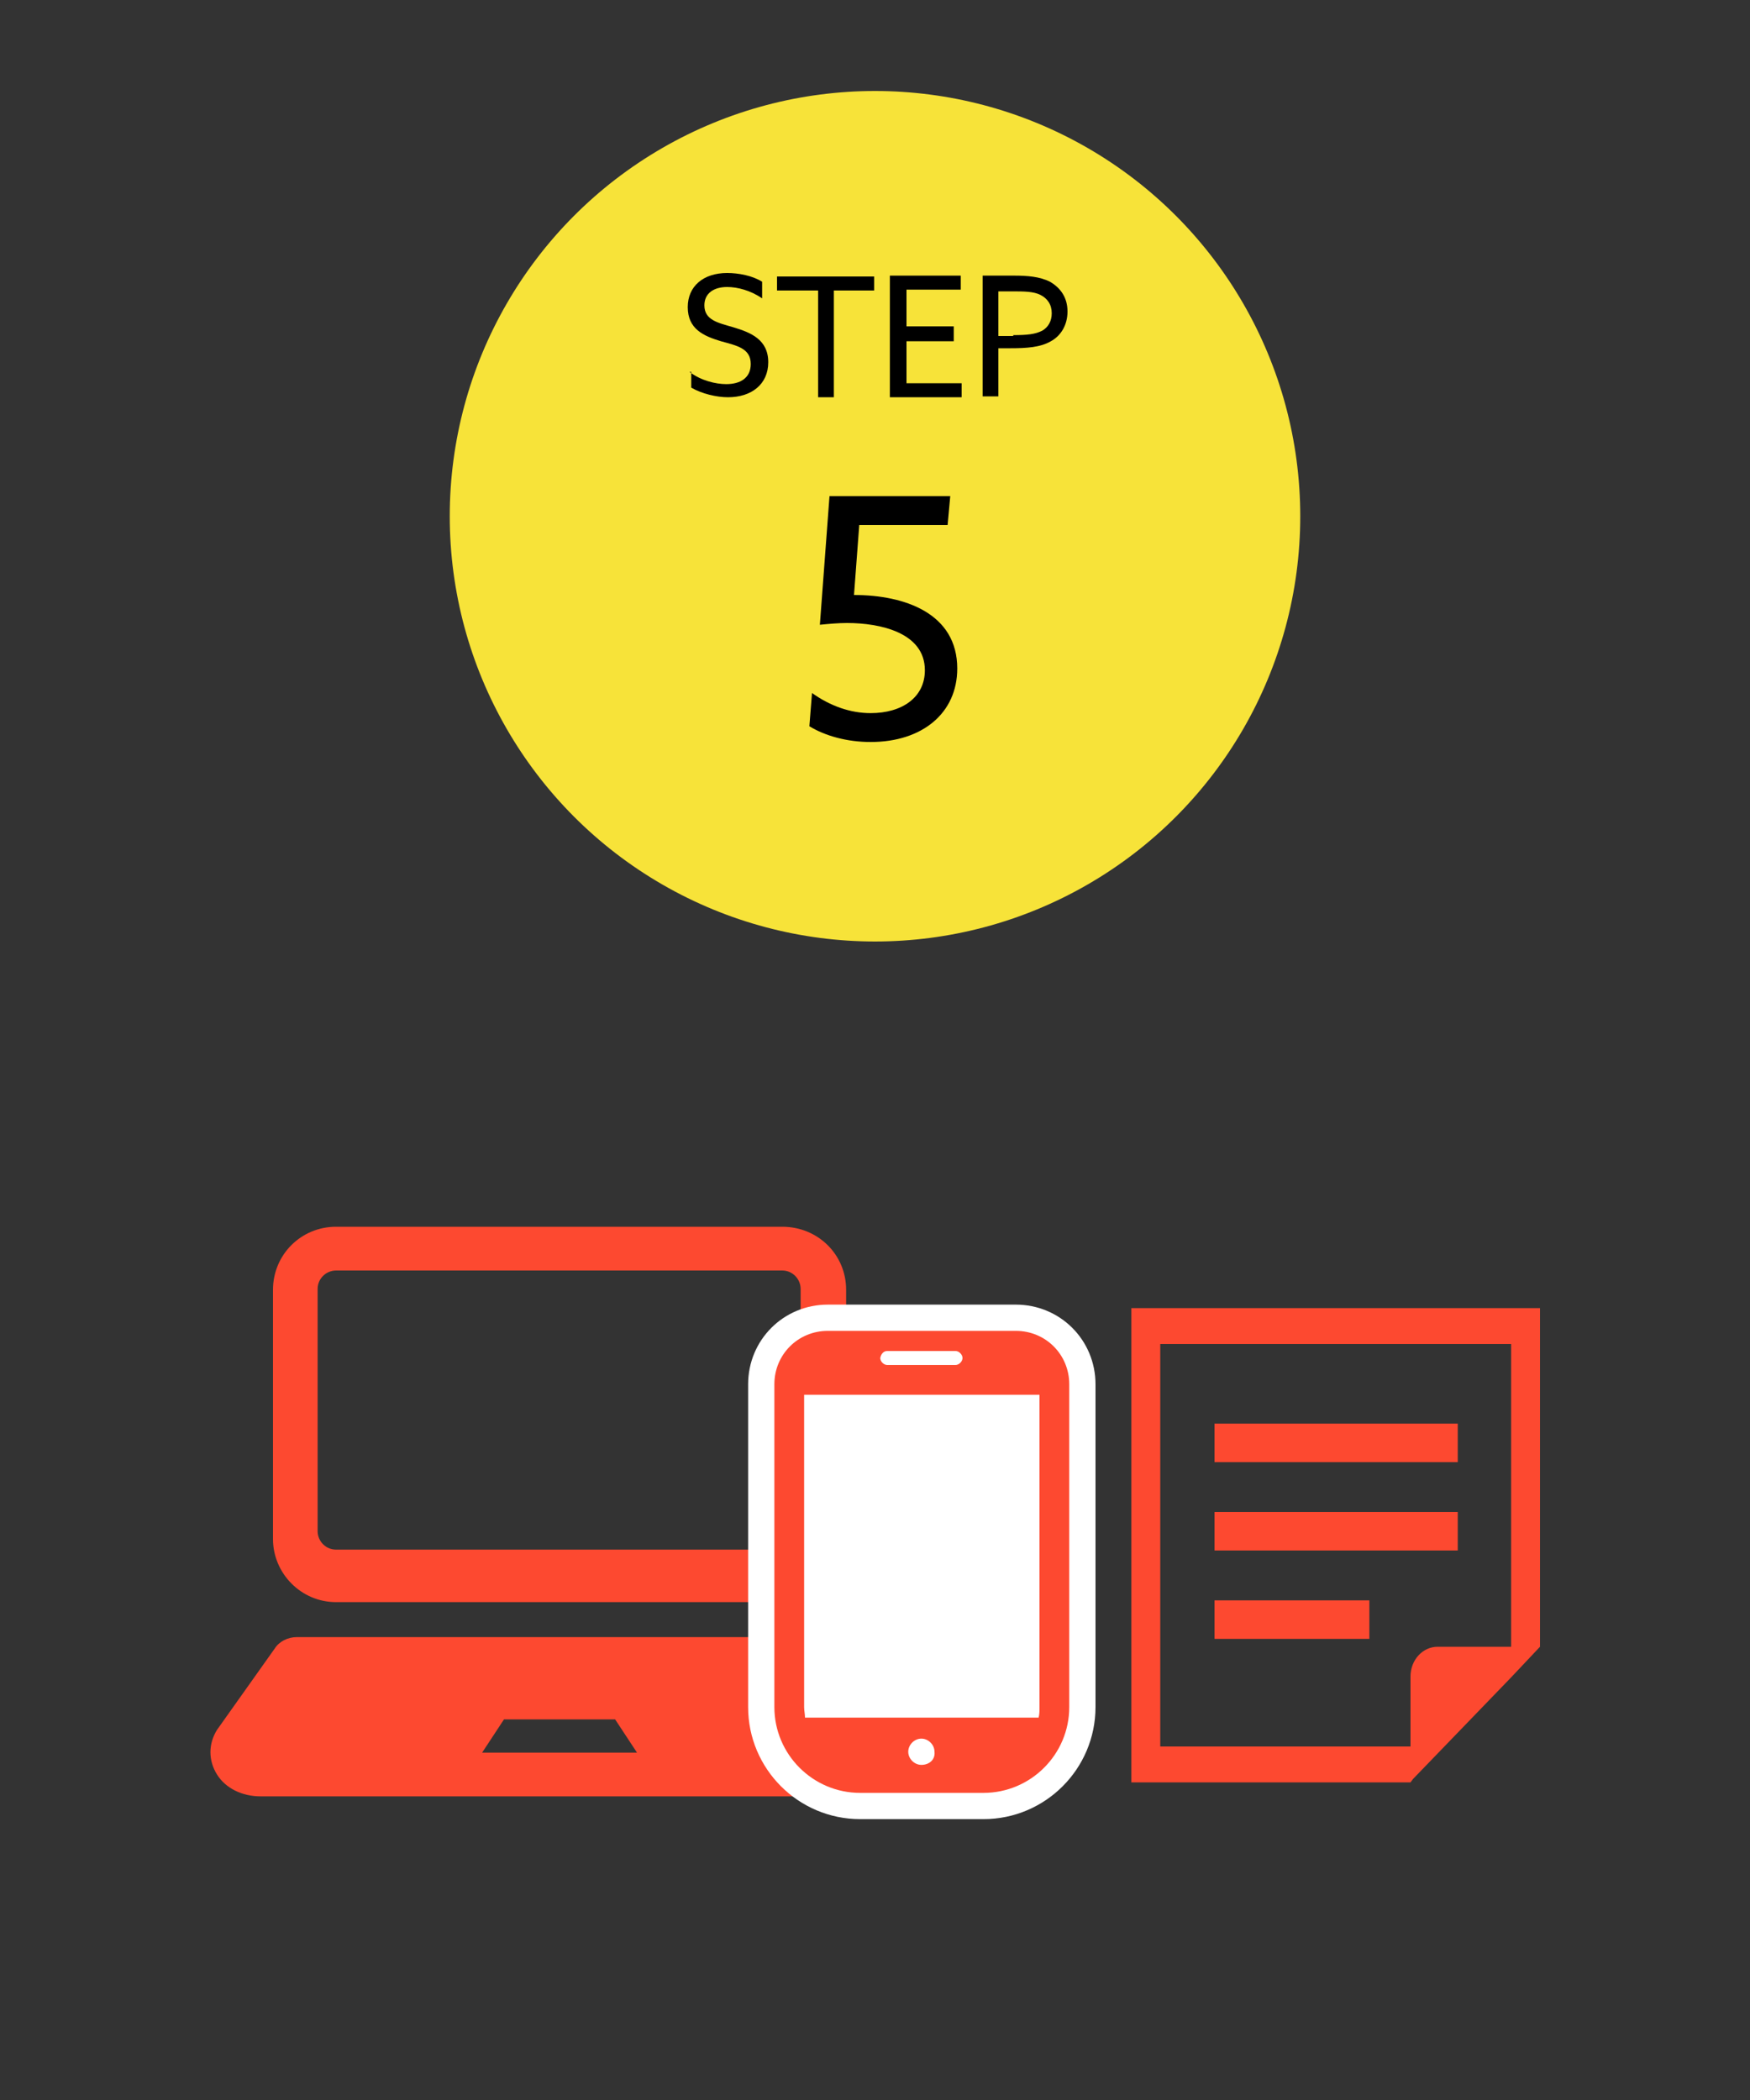
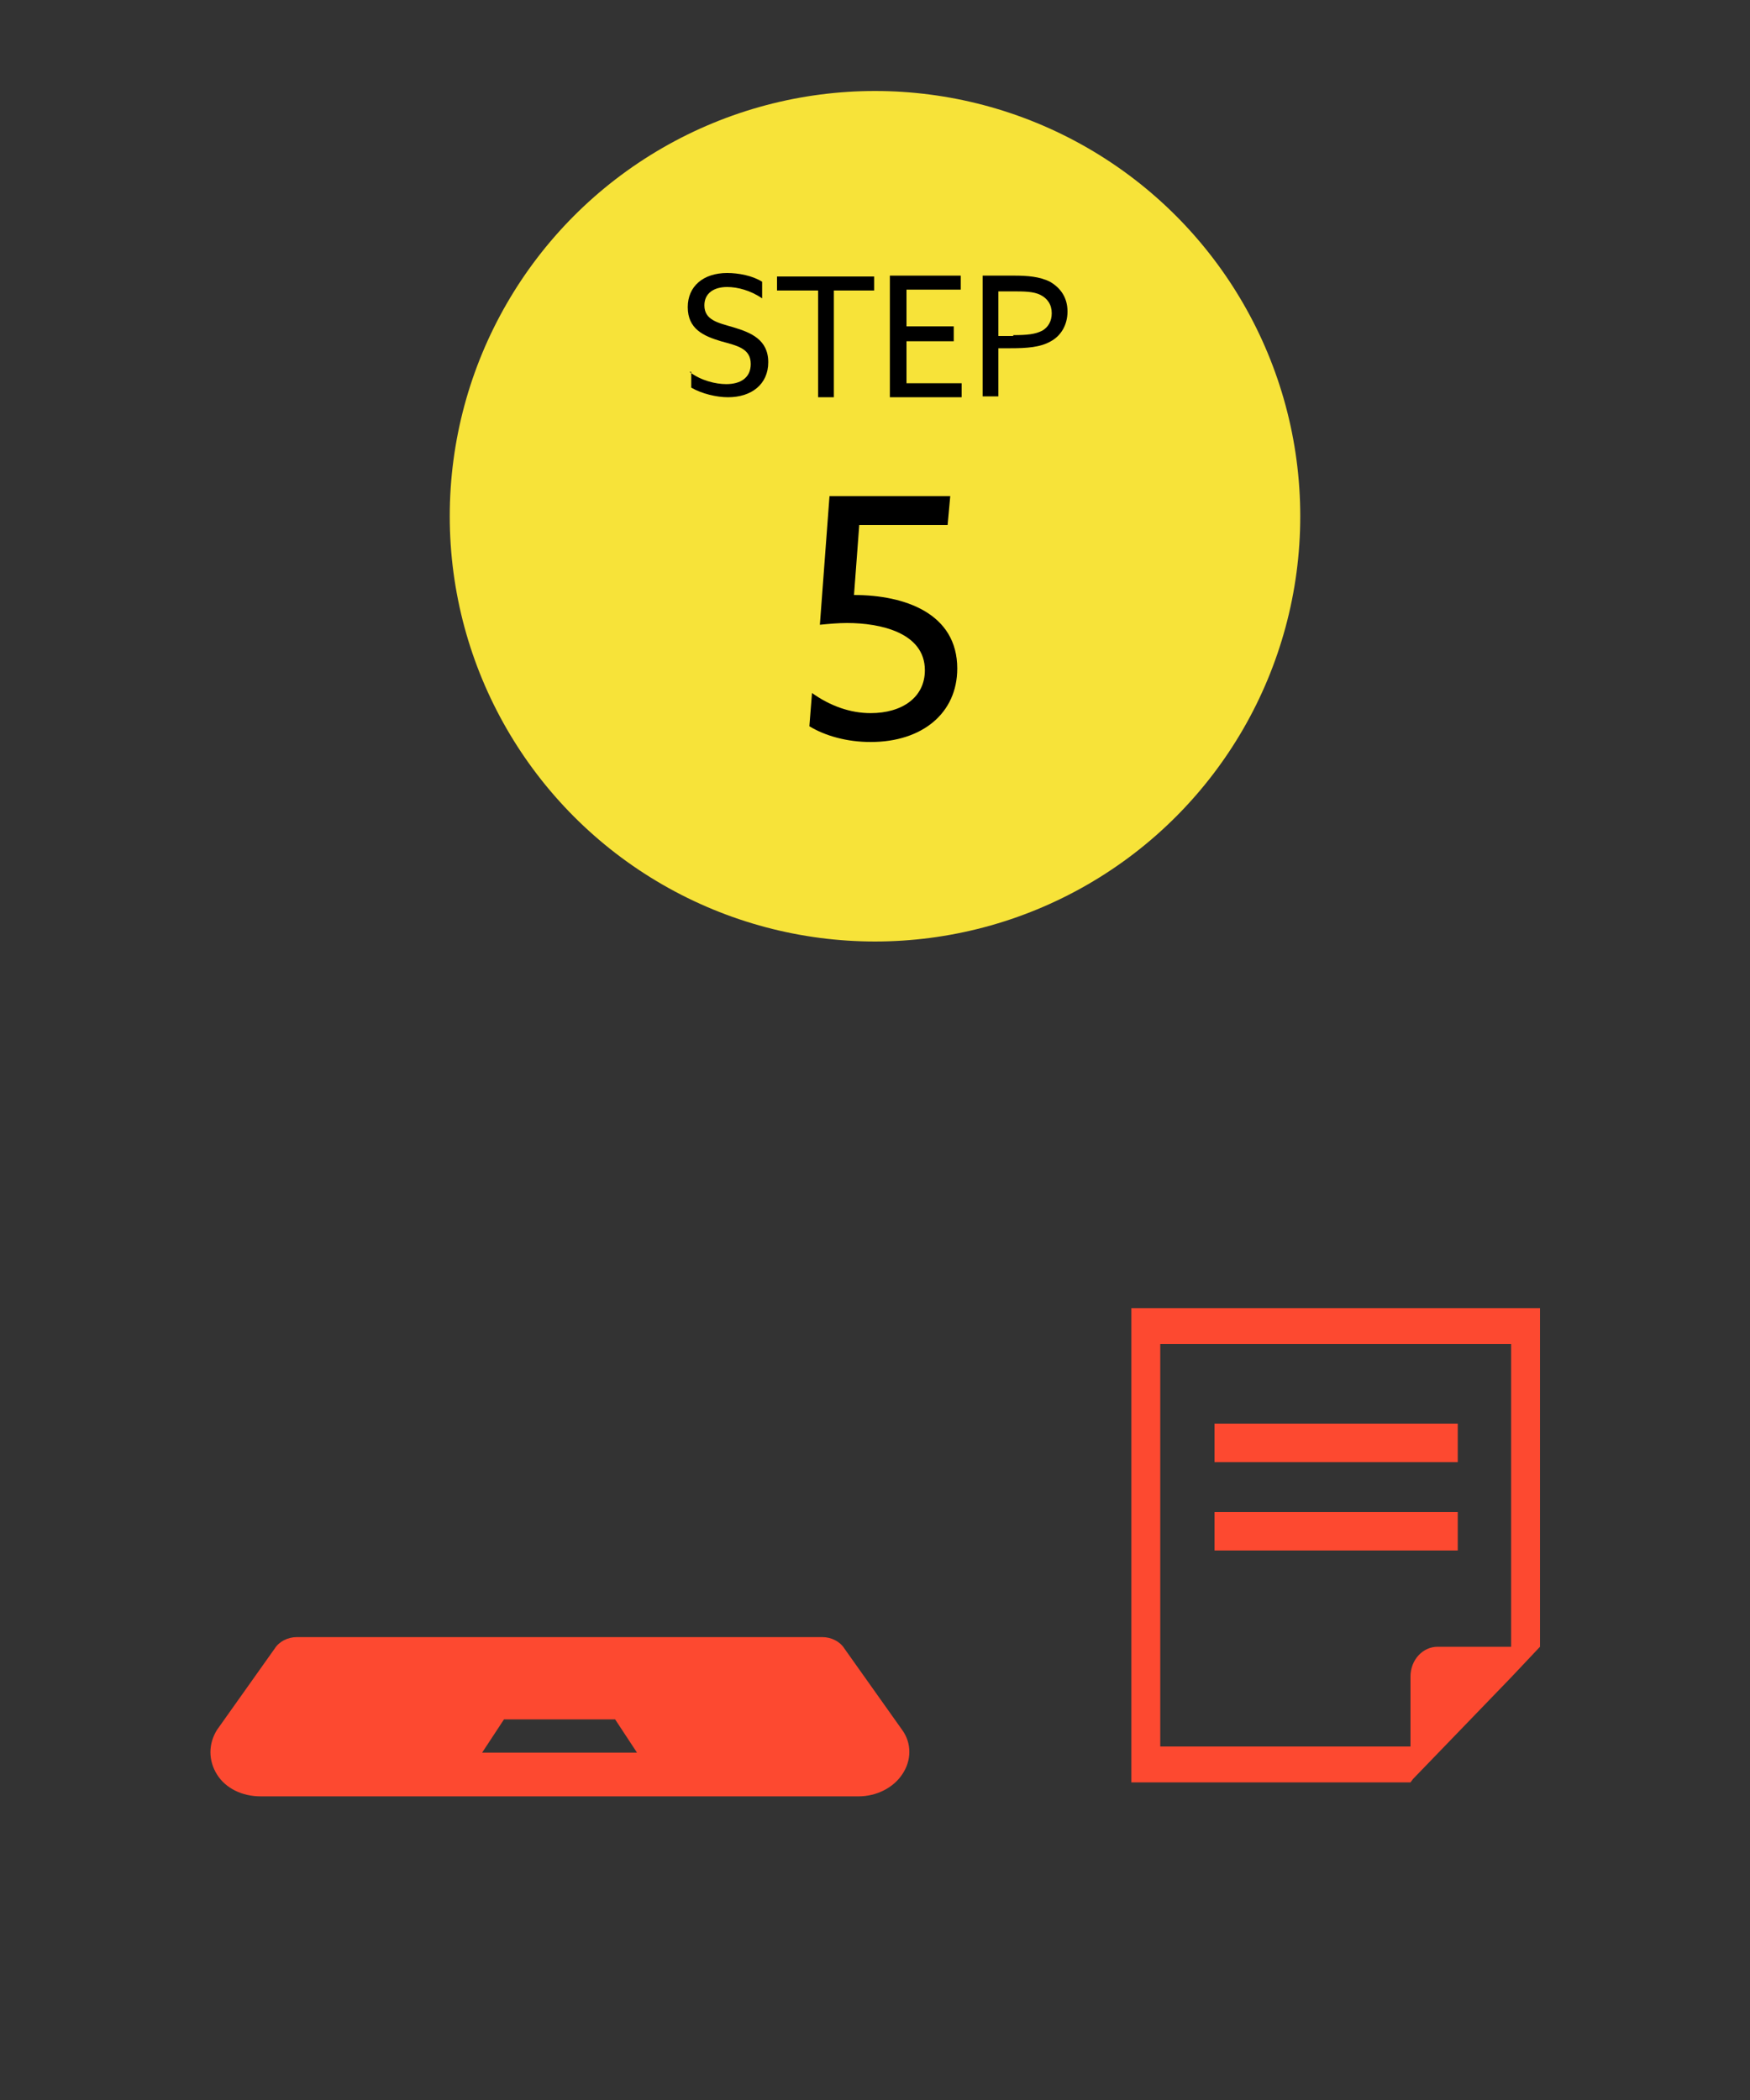
<svg xmlns="http://www.w3.org/2000/svg" version="1.1" x="0px" y="0px" width="200px" height="240px" viewBox="0 0 200 240" style="enable-background:new 0 0 200 240;" xml:space="preserve">
  <rect x="0" y="0" width="200" height="240" fill="#333333" stroke="none" />
  <style type="text/css">
	.st0{fill:#F7E339;}
	.st1{fill:#FD4930;}
	.st2{fill:#FFFFFF;stroke:#FFFFFF;stroke-width:6;stroke-linecap:round;stroke-linejoin:round;stroke-miterlimit:10;}
</style>
  <g id="レイヤー_1">
</g>
  <g id="レイヤー_2">
</g>
  <g id="レイヤー_3">
</g>
  <g id="レイヤー_4">
</g>
  <g id="レイヤー_5">
    <g>
      <circle class="st0" cx="100" cy="59" r="48.6" />
      <g>
        <path d="M78.8,42.5c1.3,1,3,1.4,4.2,1.4c1.6,0,2.8-0.7,2.8-2.3c0-1.8-1.6-2.1-3.4-2.6c-2-0.6-3.8-1.4-3.8-3.9     c0-2.4,1.8-3.9,4.5-3.9c1.3,0,2.9,0.3,4,1v1.9c-1.3-0.9-2.8-1.3-4-1.3c-1.5,0-2.6,0.7-2.6,2.1c0,1.7,1.6,2,3.3,2.5     c2,0.6,4,1.4,4,4c0,2.5-1.9,4-4.6,4c-1.3,0-3-0.4-4.2-1.1V42.5z" />
        <path d="M93.4,33.2h-4.6v-1.6h11.1v1.6h-4.6v12.2h-1.8V33.2z" />
        <path d="M101.8,31.5h8v1.6h-6.2v4.2h5.4V39h-5.4v4.8h6.3v1.6h-8.2V31.5z" />
        <path d="M112.3,31.5h3.6c1.5,0,2.9,0.1,4.1,0.7c1.2,0.7,2,1.8,2,3.4c0,1.6-0.8,2.8-1.9,3.4c-1.2,0.7-2.8,0.8-4.6,0.8h-1.4v5.5     h-1.8V31.5z M115.8,38.3c1.6,0,2.5-0.1,3.3-0.5c0.7-0.4,1.1-1.1,1.1-2c0-1-0.5-1.7-1.3-2.1c-0.8-0.4-1.9-0.4-3.2-0.4h-1.6v5.1     H115.8z" />
      </g>
      <g>
        <path d="M92.8,79.2c2.1,1.5,4.4,2.3,6.7,2.3c3.6,0,6.2-1.8,6.2-4.9c0-4.3-5.1-5.4-8.9-5.4c-1,0-2.1,0.1-3.1,0.2l1.1-14.7h13.8     l-0.3,3.3H98.2l-0.6,8c5.8,0,11.8,2.1,11.8,8.4c0,5.1-4,8.4-9.9,8.4c-2.7,0-5.2-0.7-7-1.8L92.8,79.2z" />
      </g>
    </g>
    <g>
      <g>
        <rect x="138.8" y="162.7" class="st1" width="27.8" height="4.4" />
        <rect x="138.8" y="172.8" class="st1" width="27.8" height="4.4" />
-         <rect x="138.8" y="182.9" class="st1" width="17.7" height="4.4" />
        <path class="st1" d="M129.3,149.6v54.1h31.9l0.3-0.4l11.2-11.6l3.3-3.5v-38.7H129.3z M172.7,188.2h-8.4c-1.7,0-3.1,1.5-3.1,3.4v8     h-28.6v-46h40.1V188.2z" />
      </g>
      <g>
-         <path class="st1" d="M38.4,183.1h51c4,0,7.3-3.2,7.3-7.2v-28.5c0-4-3.2-7.2-7.3-7.2h-51c-4,0-7.2,3.2-7.2,7.2v28.5     C31.2,179.8,34.4,183.1,38.4,183.1z M36.3,147.3c0-1.2,1-2.1,2.1-2.1h51c1.2,0,2.1,1,2.1,2.1V175c0,1.2-1,2.1-2.1,2.1h-51     c-1.2,0-2.1-1-2.1-2.1L36.3,147.3z" />
        <path class="st1" d="M103.1,197.7l-6.6-9.3c-0.5-0.8-1.5-1.3-2.5-1.3H33.9c-1,0-2,0.5-2.5,1.3l-6.6,9.3c-1,1.6-1,3.5,0,5.1     c1,1.6,2.9,2.5,5,2.5h68.3c2.1,0,4-1,5-2.5C104.2,201.2,104.2,199.2,103.1,197.7z M65.6,200.3h-3.3h-7.2l2.5-3.8h4.7h3.3h4.7     l2.5,3.8H65.6z" />
      </g>
      <g>
        <g>
-           <path class="st2" d="M116.1,152.1H94.6c-3.4,0-6.1,2.7-6.1,6.1v36.9c0,5.4,4.4,9.8,9.8,9.8h14.1c5.4,0,9.8-4.4,9.8-9.8v-36.9      C122.2,154.8,119.5,152.1,116.1,152.1z" />
-         </g>
+           </g>
        <g>
-           <path class="st1" d="M116.1,152.1H94.6c-3.4,0-6.1,2.7-6.1,6.1v36.9c0,5.4,4.4,9.8,9.8,9.8h14.1c5.4,0,9.8-4.4,9.8-9.8v-36.9      C122.2,154.8,119.5,152.1,116.1,152.1z M105.3,201.7c-0.8,0-1.5-0.7-1.5-1.5c0-0.8,0.7-1.5,1.5-1.5c0.8,0,1.5,0.7,1.5,1.5      C106.9,201.1,106.2,201.7,105.3,201.7z M101.4,154.4h7.8c0.4,0,0.8,0.4,0.8,0.8c0,0.4-0.4,0.8-0.8,0.8h-7.8      c-0.4,0-0.8-0.4-0.8-0.8C100.7,154.7,101,154.4,101.4,154.4z M91.9,195.1v-35.7h26.9v35.7c0,0.4,0,0.8-0.1,1.2H92      C92,195.9,91.9,195.5,91.9,195.1z" />
-         </g>
+           </g>
      </g>
    </g>
  </g>
  <g id="レイヤー_6">
</g>
</svg>